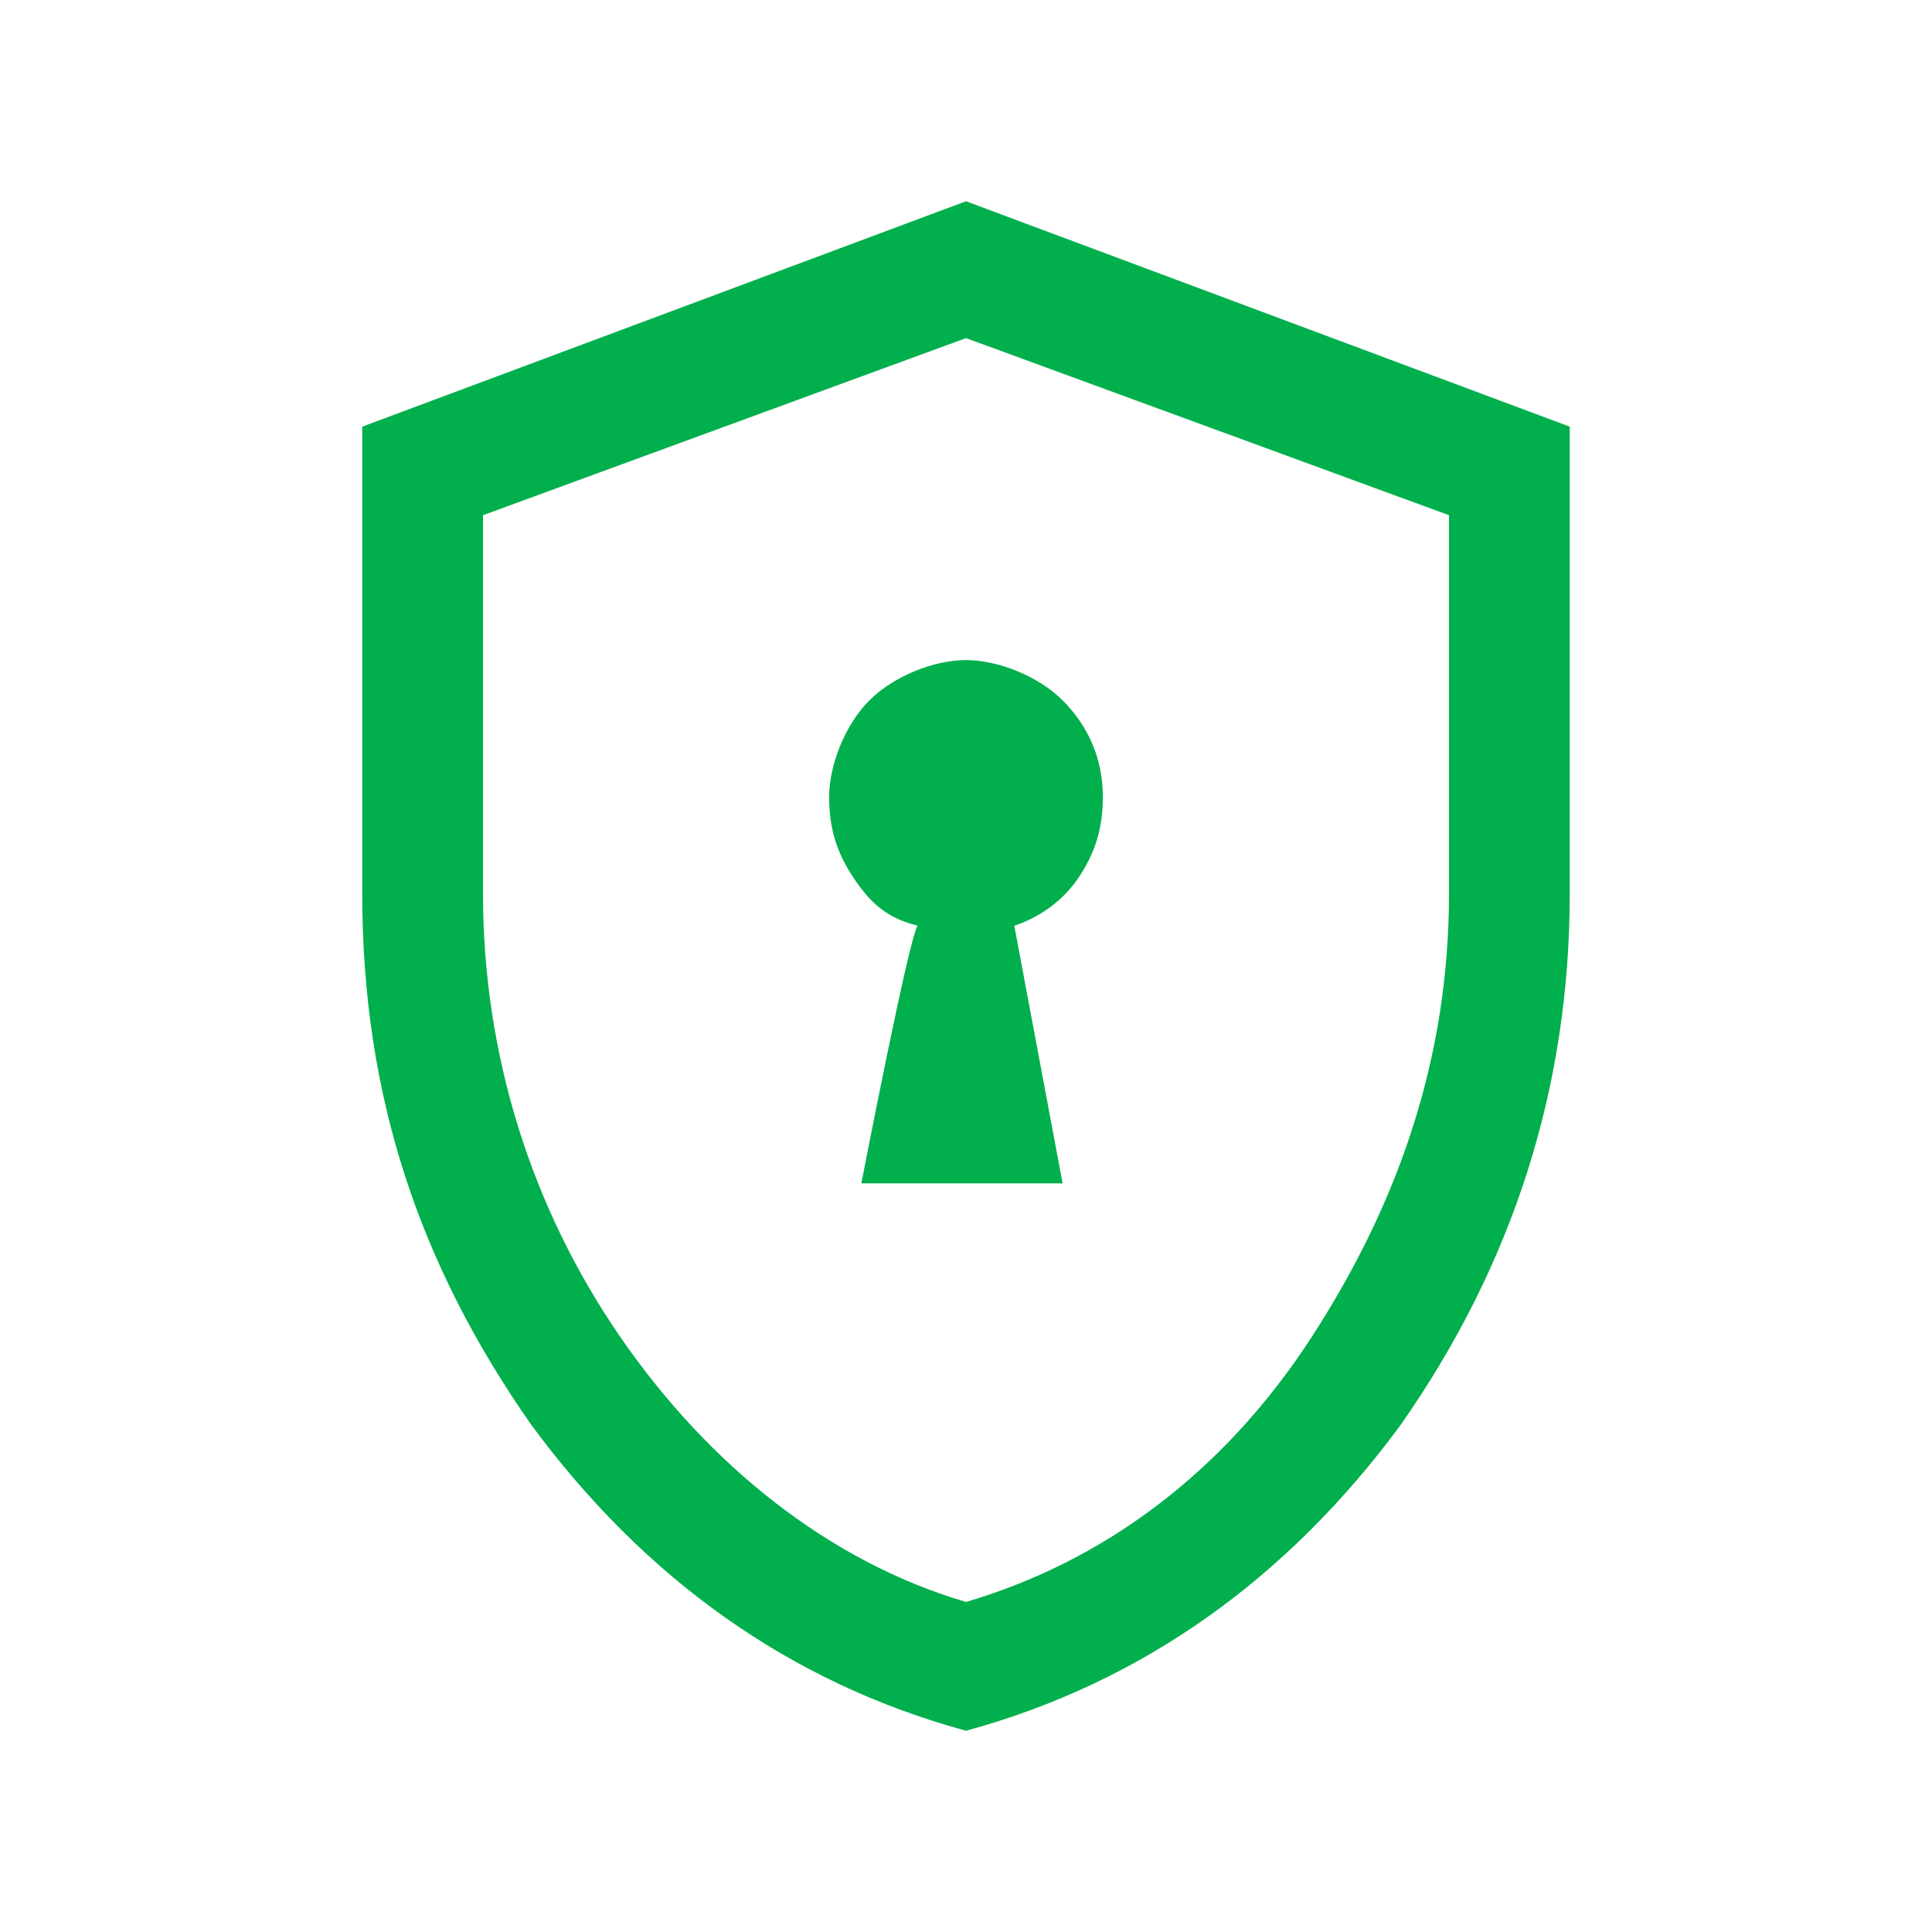
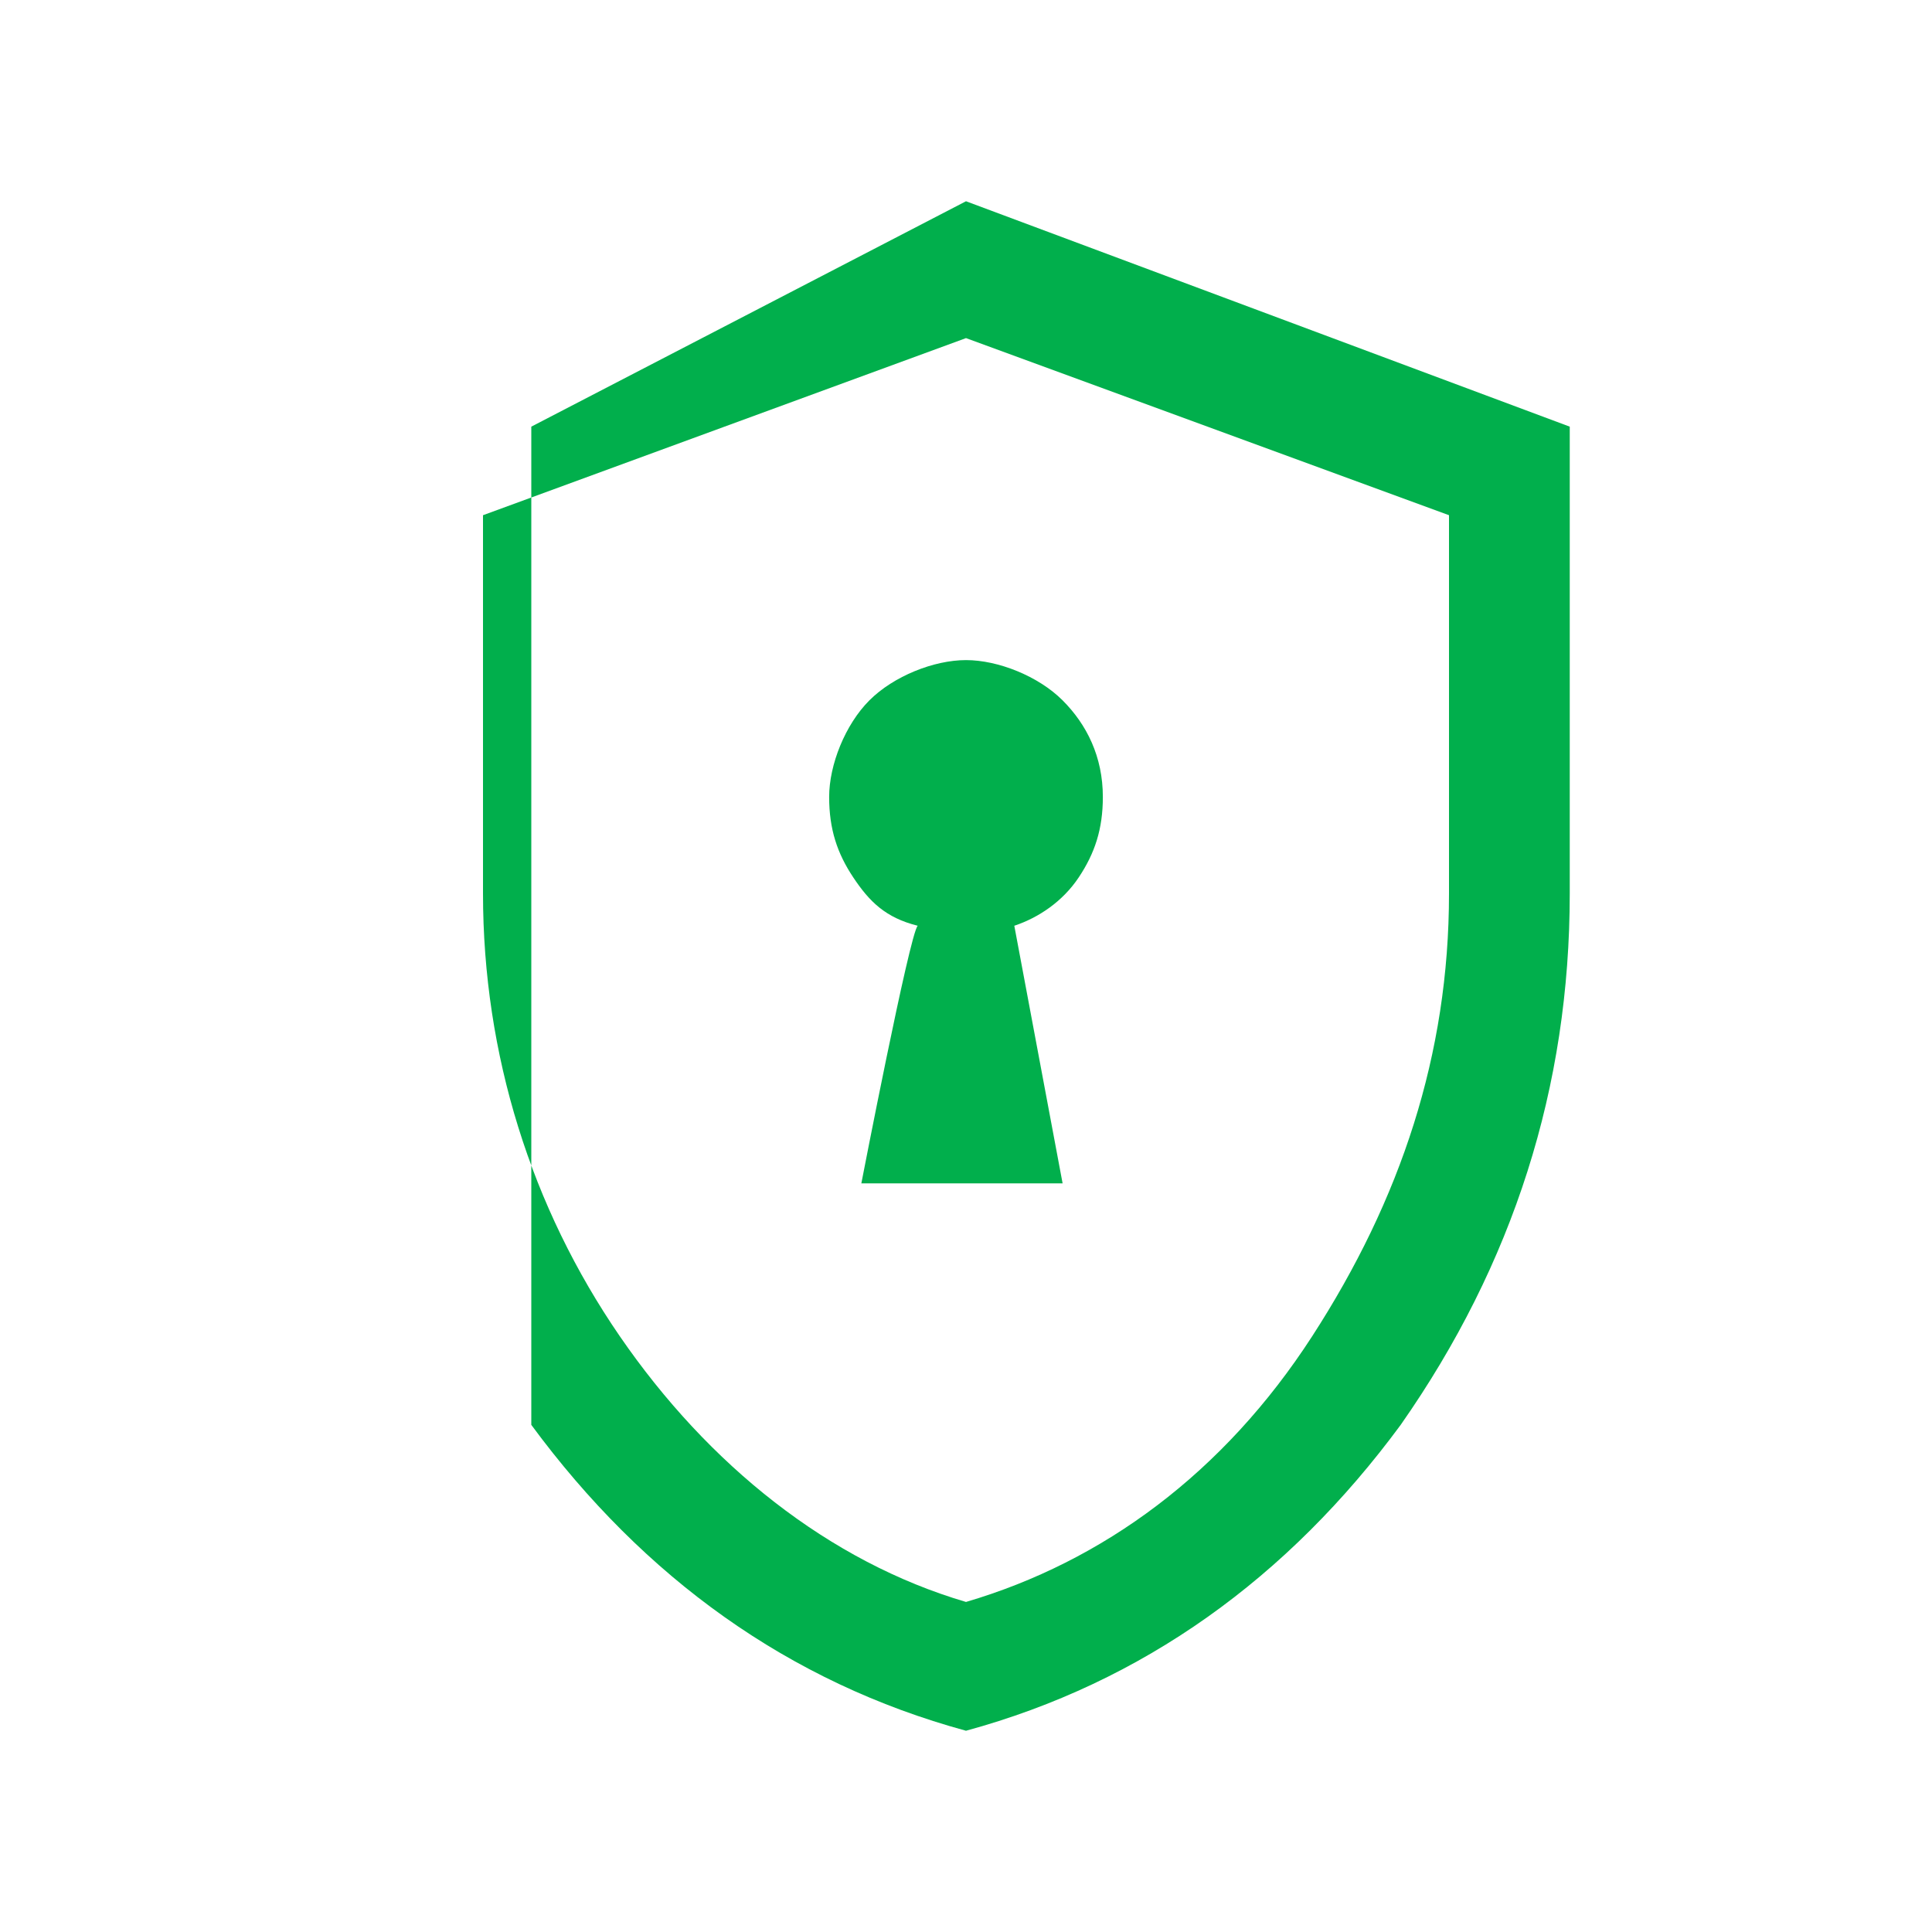
<svg xmlns="http://www.w3.org/2000/svg" version="1.1" id="Layer_1" x="0px" y="0px" viewBox="0 0 24 24" style="enable-background:new 0 0 24 24;" xml:space="preserve">
  <style type="text/css">
	.st0{fill:#01AF4C;}
</style>
-   <path class="st0" d="M10.7,14.7h2.5l-0.6-3.2c0.3-0.1,0.6-0.3,0.8-0.6c0.2-0.3,0.3-0.6,0.3-1c0-0.5-0.2-0.9-0.5-1.2  c-0.3-0.3-0.8-0.5-1.2-0.5s-0.9,0.2-1.2,0.5c-0.3,0.3-0.5,0.8-0.5,1.2c0,0.4,0.1,0.7,0.3,1c0.2,0.3,0.4,0.5,0.8,0.6  C11.3,11.6,10.7,14.7,10.7,14.7z M12,21.5c-2.2-0.6-4-1.9-5.4-3.8c-1.4-2-2.1-4.1-2.1-6.6V5.3L12,2.5l7.5,2.8v5.8  c0,2.4-0.7,4.6-2.1,6.6C16,19.6,14.2,20.9,12,21.5z M12,19.9c1.7-0.5,3.2-1.6,4.3-3.3c1.1-1.7,1.7-3.5,1.7-5.5V6.4l-6-2.2L6,6.4v4.7  c0,2,0.6,3.9,1.7,5.5S10.3,19.4,12,19.9z" />
+   <path class="st0" d="M10.7,14.7h2.5l-0.6-3.2c0.3-0.1,0.6-0.3,0.8-0.6c0.2-0.3,0.3-0.6,0.3-1c0-0.5-0.2-0.9-0.5-1.2  c-0.3-0.3-0.8-0.5-1.2-0.5s-0.9,0.2-1.2,0.5c-0.3,0.3-0.5,0.8-0.5,1.2c0,0.4,0.1,0.7,0.3,1c0.2,0.3,0.4,0.5,0.8,0.6  C11.3,11.6,10.7,14.7,10.7,14.7z M12,21.5c-2.2-0.6-4-1.9-5.4-3.8V5.3L12,2.5l7.5,2.8v5.8  c0,2.4-0.7,4.6-2.1,6.6C16,19.6,14.2,20.9,12,21.5z M12,19.9c1.7-0.5,3.2-1.6,4.3-3.3c1.1-1.7,1.7-3.5,1.7-5.5V6.4l-6-2.2L6,6.4v4.7  c0,2,0.6,3.9,1.7,5.5S10.3,19.4,12,19.9z" />
</svg>